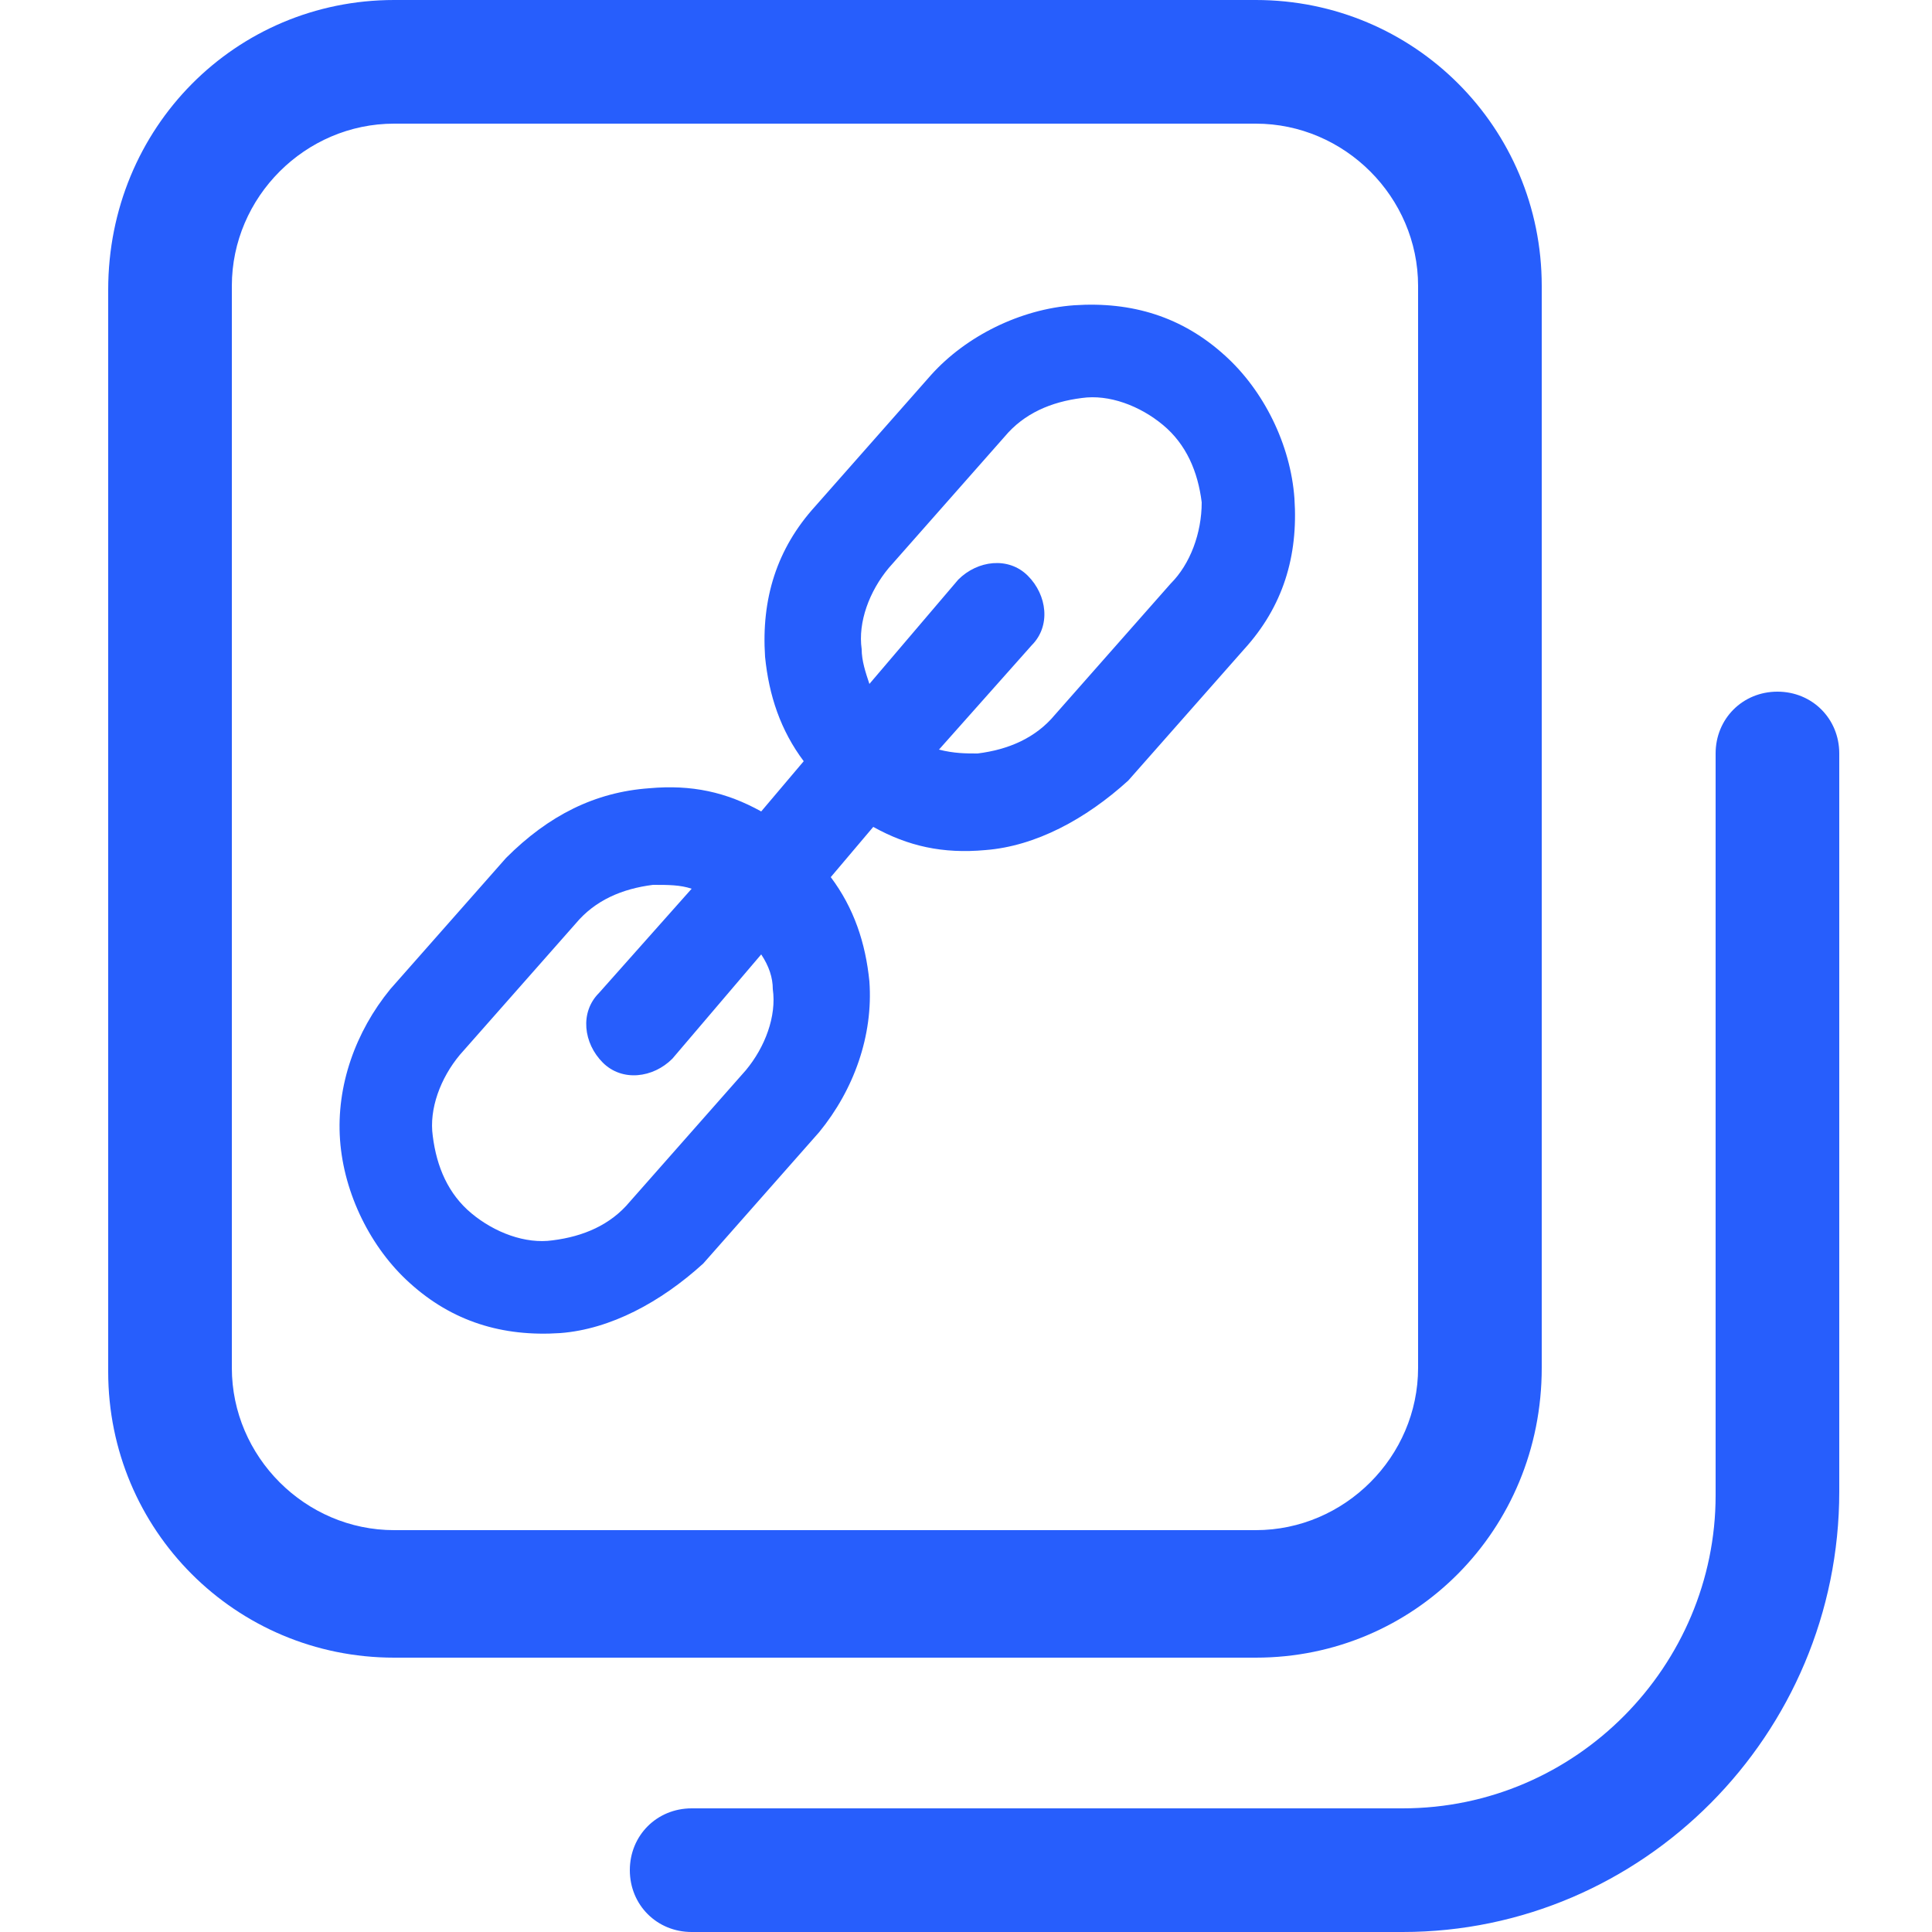
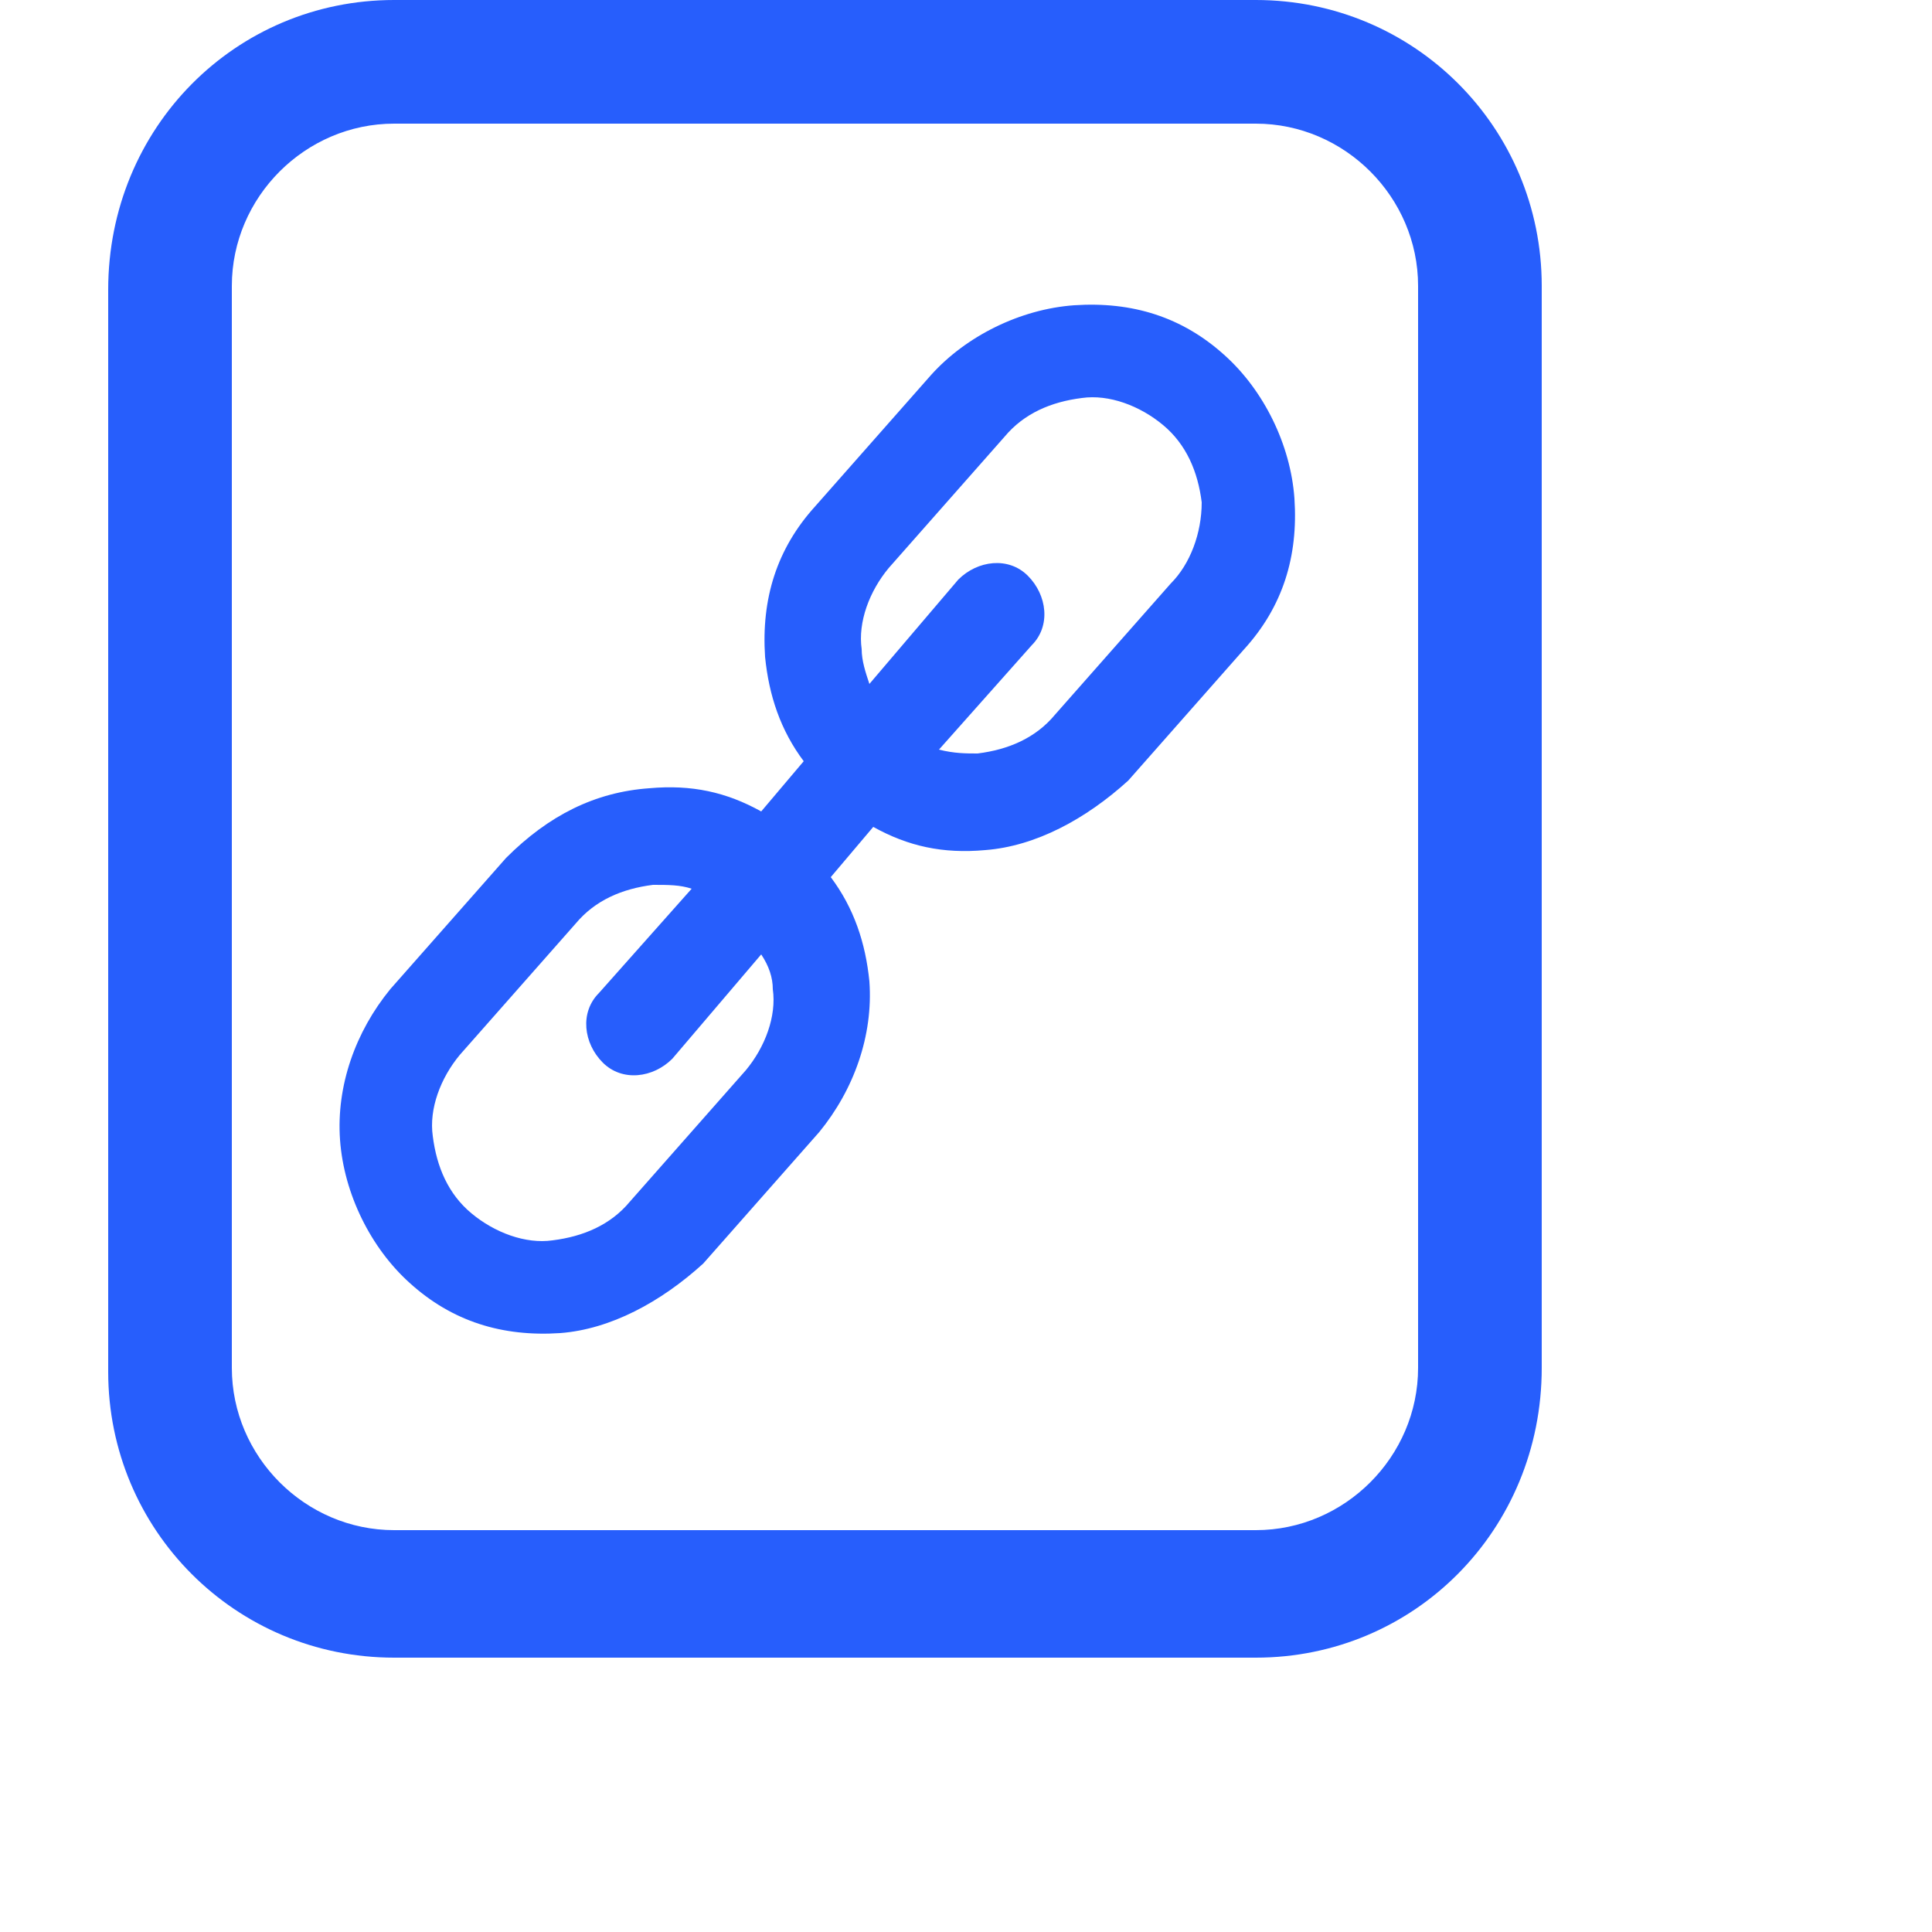
<svg xmlns="http://www.w3.org/2000/svg" version="1.1" id="Layer_1" x="0px" y="0px" viewBox="0 0 50 50" style="enable-background:new 0 0 50 50;" xml:space="preserve">
  <style type="text/css">
	.st0{fill:#275EFC;}
</style>
  <g>
    <path class="st0" d="M33.5,12.9c-0.1-1.4-0.8-2.8-1.8-3.7c-1.1-1-2.4-1.4-3.9-1.3C26.4,8,25,8.7,24.1,9.7l-3,3.4   c-1,1.1-1.4,2.4-1.3,3.9c0.1,1,0.4,1.9,1,2.7l-1.1,1.3c-0.9-0.5-1.8-0.7-2.9-0.6c-1.4,0.1-2.6,0.7-3.7,1.8l0,0l-3,3.4   c-0.9,1.1-1.4,2.5-1.3,3.9c0.1,1.4,0.8,2.8,1.8,3.7c1.1,1,2.4,1.4,3.9,1.3c1.3-0.1,2.6-0.8,3.7-1.8l0,0l3-3.4   c0.9-1.1,1.4-2.5,1.3-3.9c-0.1-1-0.4-1.9-1-2.7l1.1-1.3c0.9,0.5,1.8,0.7,2.9,0.6c1.3-0.1,2.6-0.8,3.7-1.8l0,0l3-3.4   C33.2,15.7,33.6,14.4,33.5,12.9z M20,25.6c0.1,0.7-0.2,1.5-0.7,2.1l-3,3.4c-0.5,0.6-1.2,0.9-2,1c-0.7,0.1-1.5-0.2-2.1-0.7   c-0.6-0.5-0.9-1.2-1-2c-0.1-0.7,0.2-1.5,0.7-2.1l3-3.4c0.5-0.6,1.2-0.9,2-1c0.4,0,0.7,0,1,0.1l-2.4,2.7c-0.5,0.5-0.4,1.3,0.1,1.8h0   c0.5,0.5,1.3,0.4,1.8-0.1l2.3-2.7C19.9,25,20,25.3,20,25.6z M30.3,15.1l-3,3.4c-0.5,0.6-1.2,0.9-2,1c-0.3,0-0.6,0-1-0.1l2.4-2.7   c0.5-0.5,0.4-1.3-0.1-1.8h0c-0.5-0.5-1.3-0.4-1.8,0.1l-2.3,2.7c-0.1-0.3-0.2-0.6-0.2-0.9c-0.1-0.7,0.2-1.5,0.7-2.1l3-3.4   c0.5-0.6,1.2-0.9,2-1c0.7-0.1,1.5,0.2,2.1,0.7c0.6,0.5,0.9,1.2,1,2C31.1,13.8,30.8,14.6,30.3,15.1z" />
    <g>
      <path class="st0" d="M32.5,42.9H10.2c-4.1,0-7.4-3.3-7.4-7.4v-28C2.8,3.3,6.1,0,10.2,0h22.3c4.1,0,7.4,3.3,7.4,7.4v28    C39.9,39.6,36.6,42.9,32.5,42.9z M10.2,3.2C7.9,3.2,6,5.1,6,7.4v28c0,2.3,1.9,4.2,4.2,4.2h22.3c2.3,0,4.2-1.9,4.2-4.2v-28    c0-2.3-1.9-4.2-4.2-4.2H10.2z" />
    </g>
    <g>
-       <path class="st0" d="M36.3,50H17.9c-0.9,0-1.6-0.7-1.6-1.6s0.7-1.6,1.6-1.6h18.4c4.5,0,8.1-3.7,8.1-8.1V19.5    c0-0.9,0.7-1.6,1.6-1.6s1.6,0.7,1.6,1.6v19.1C47.6,44.9,42.5,50,36.3,50z" />
-     </g>
+       </g>
  </g>
</svg>